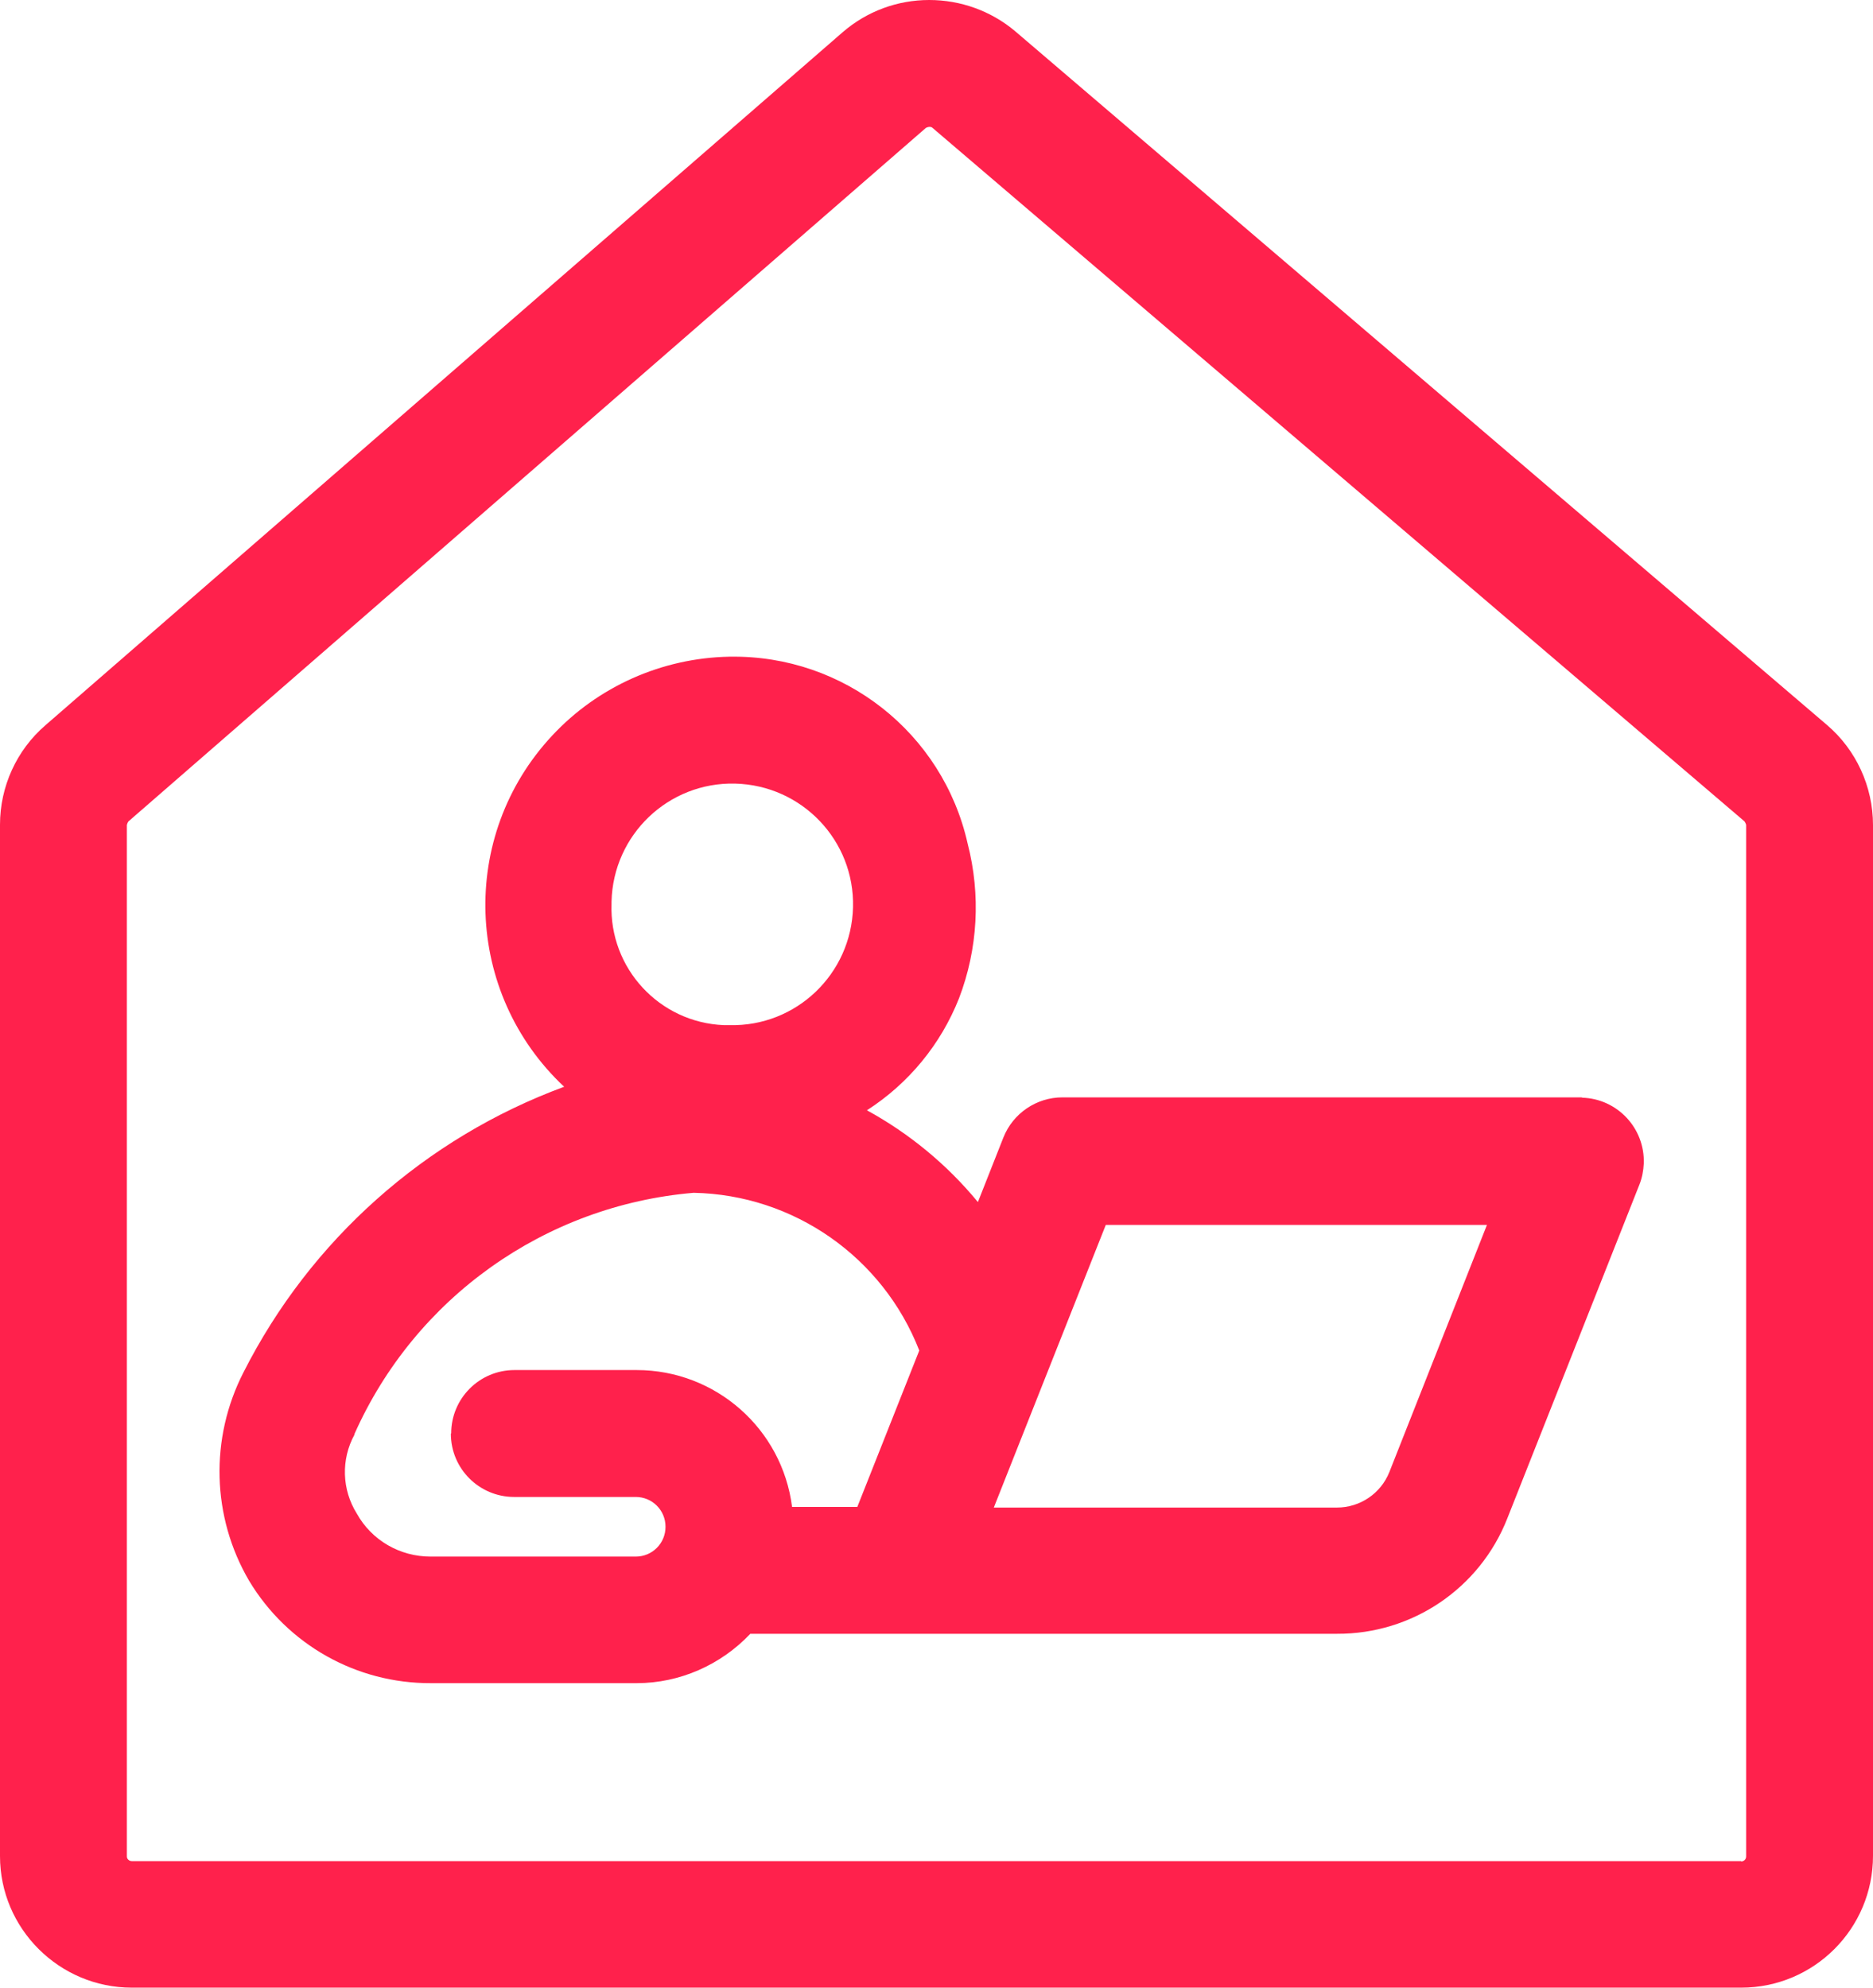
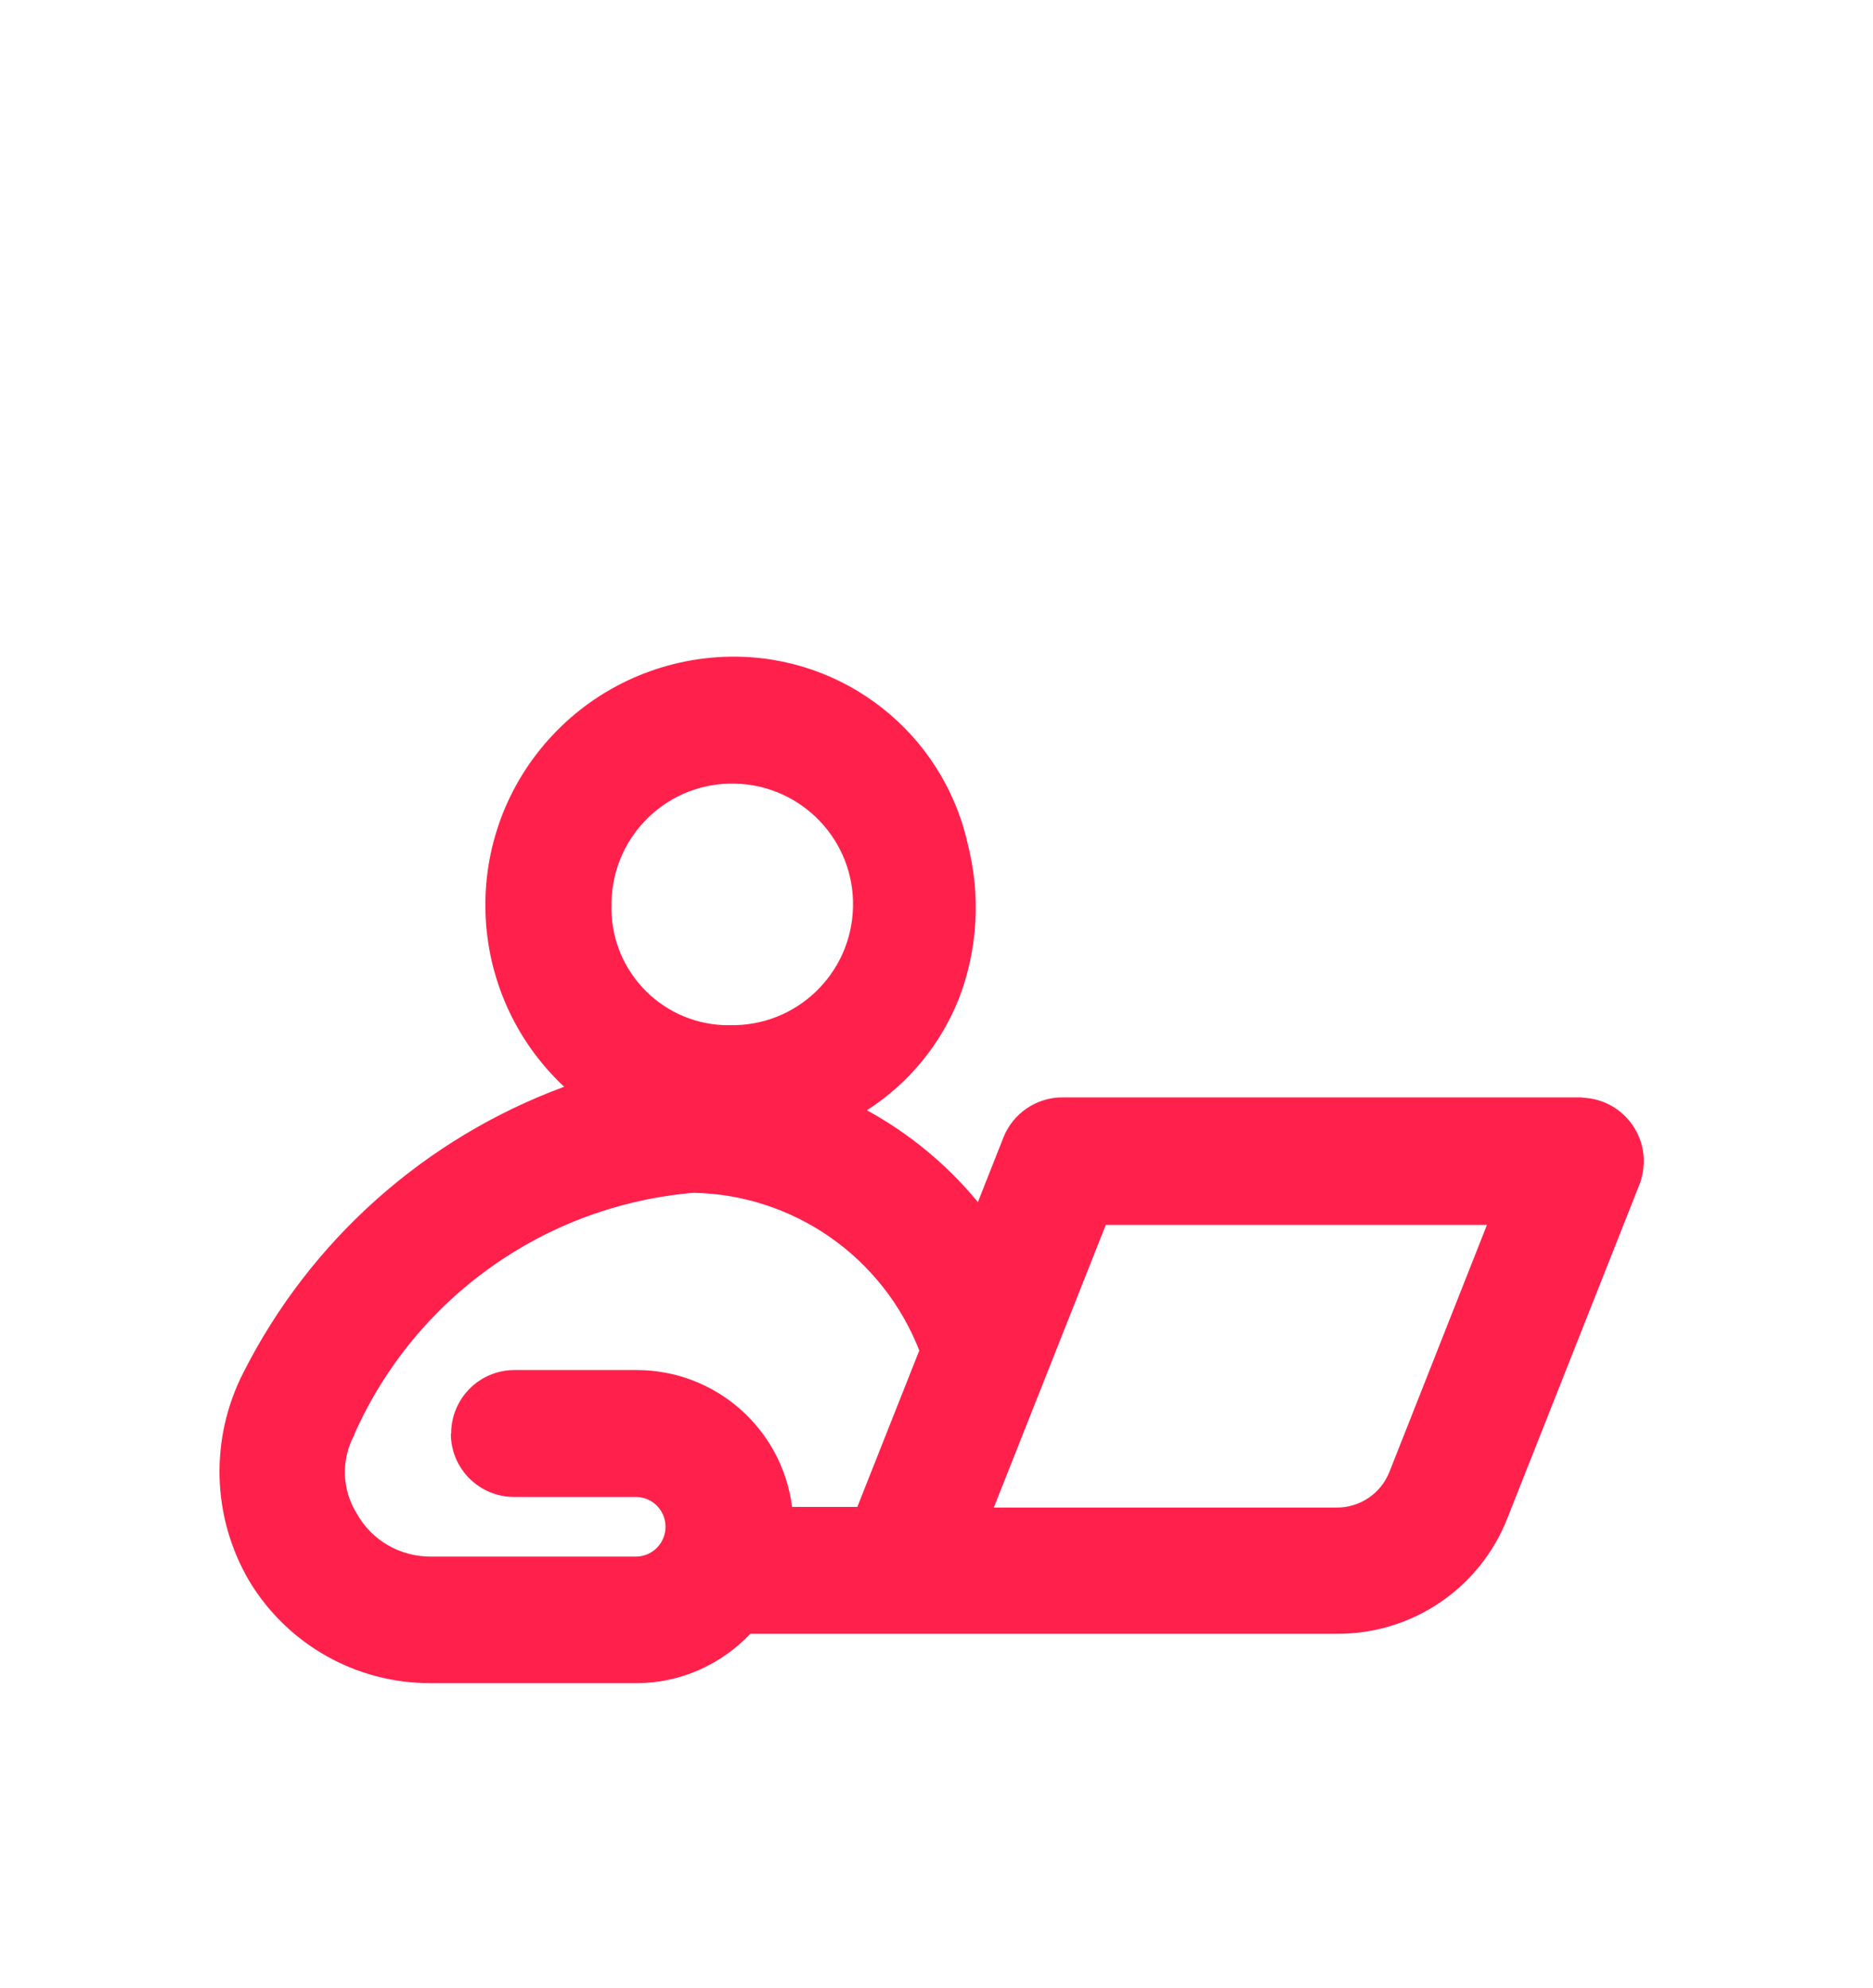
<svg xmlns="http://www.w3.org/2000/svg" id="a" width="56.54" height="60" viewBox="0 0 56.54 60">
  <path d="M47.75,33.12h-15.68c-.78,0-1.49,.48-1.78,1.21l-.77,1.95c-.93-1.13-2.07-2.07-3.35-2.77,1.26-.81,2.23-1.99,2.78-3.38,.57-1.49,.66-3.12,.26-4.67-.75-3.34-3.74-5.69-7.16-5.64h-.04c-2.03,.04-3.96,.9-5.34,2.38-2.83,3.03-2.66,7.77,.36,10.6-4.2,1.55-7.66,4.63-9.68,8.62-1.02,1.99-.96,4.36,.17,6.29,1.16,1.93,3.24,3.1,5.49,3.09h6.21c1.3,0,2.54-.55,3.43-1.49h17.71c2.27,.01,4.31-1.37,5.14-3.48l3.99-10.08c.08-.2,.12-.42,.13-.63,.04-1.07-.8-1.96-1.86-1.99Zm-2.86,3.84l-2.95,7.47c-.26,.65-.89,1.07-1.58,1.07h-10.36l3.38-8.53h11.52Zm-31.28,6.31c0,1.06,.86,1.91,1.91,1.91h3.67c.5,0,.9,.4,.9,.9s-.4,.9-.9,.9h-6.19c-.93,0-1.78-.49-2.23-1.3-.45-.72-.48-1.63-.07-2.38v-.02c1.83-4.11,5.75-6.9,10.24-7.28,3.02,.06,5.71,1.94,6.81,4.76l-1.87,4.72h-1.97c-.3-2.36-2.31-4.13-4.69-4.13h-3.69c-1.06,0-1.91,.86-1.91,1.91Zm8.42-12.33c-.06,0-.12,0-.18,0-1.95-.08-3.46-1.72-3.39-3.66,0-.02,0-.05,0-.07,.05-2.02,1.72-3.61,3.73-3.56,2.02,.05,3.61,1.72,3.56,3.73-.05,2.02-1.72,3.61-3.73,3.56Z" style="fill:#ff214c;" />
-   <path d="M55.15,21.88L30.63,.93C29.91,.33,29,0,28.05,0c-.96,0-1.88,.34-2.61,.97L1.37,21.89C.5,22.64,0,23.74,0,24.89v31.13c0,2.19,1.79,3.97,3.98,3.97H52.56c2.2,0,3.98-1.78,3.98-3.98V24.9c0-1.16-.51-2.27-1.39-3.02Zm-2.59,34.29H3.98c-.08,0-.15-.06-.15-.14V24.9s.02-.09,.06-.12L27.95,3.86s.06-.03,.1-.03c.04,0,.07,0,.1,.03l24.51,20.93s.05,.07,.05,.12v31.12c0,.09-.07,.15-.15,.15Z" style="fill:#ff214c;" />
</svg>